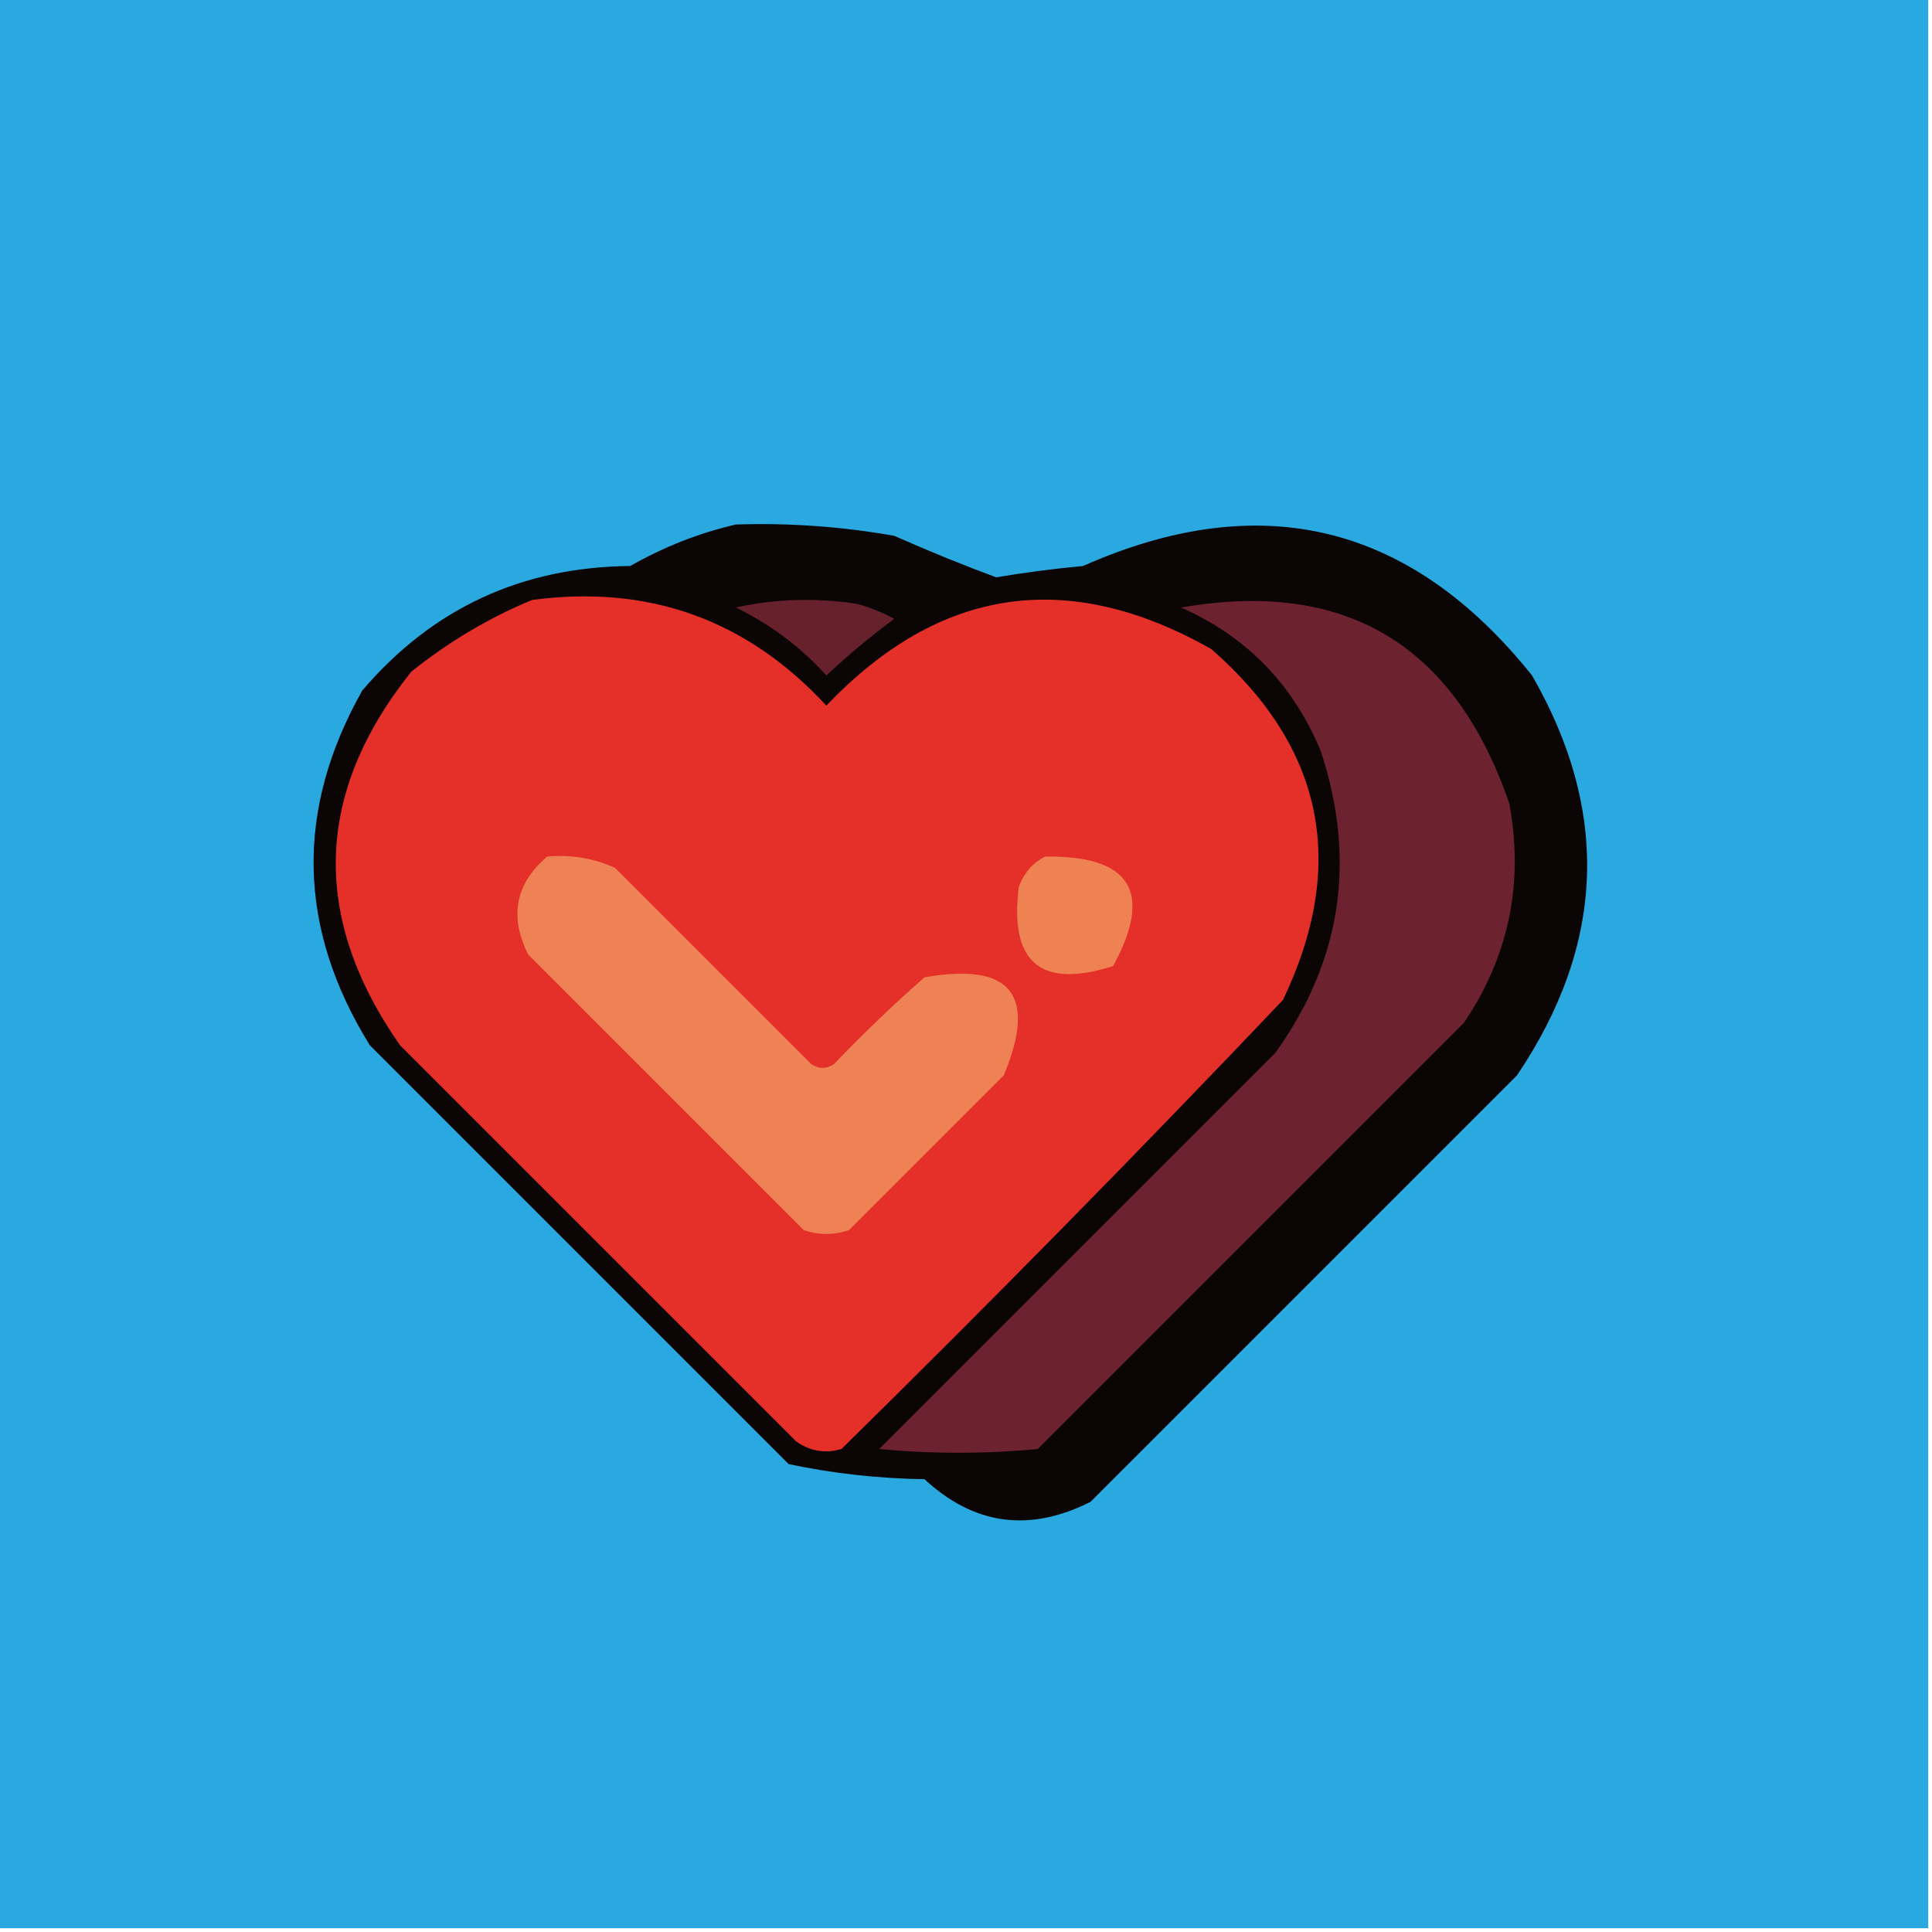
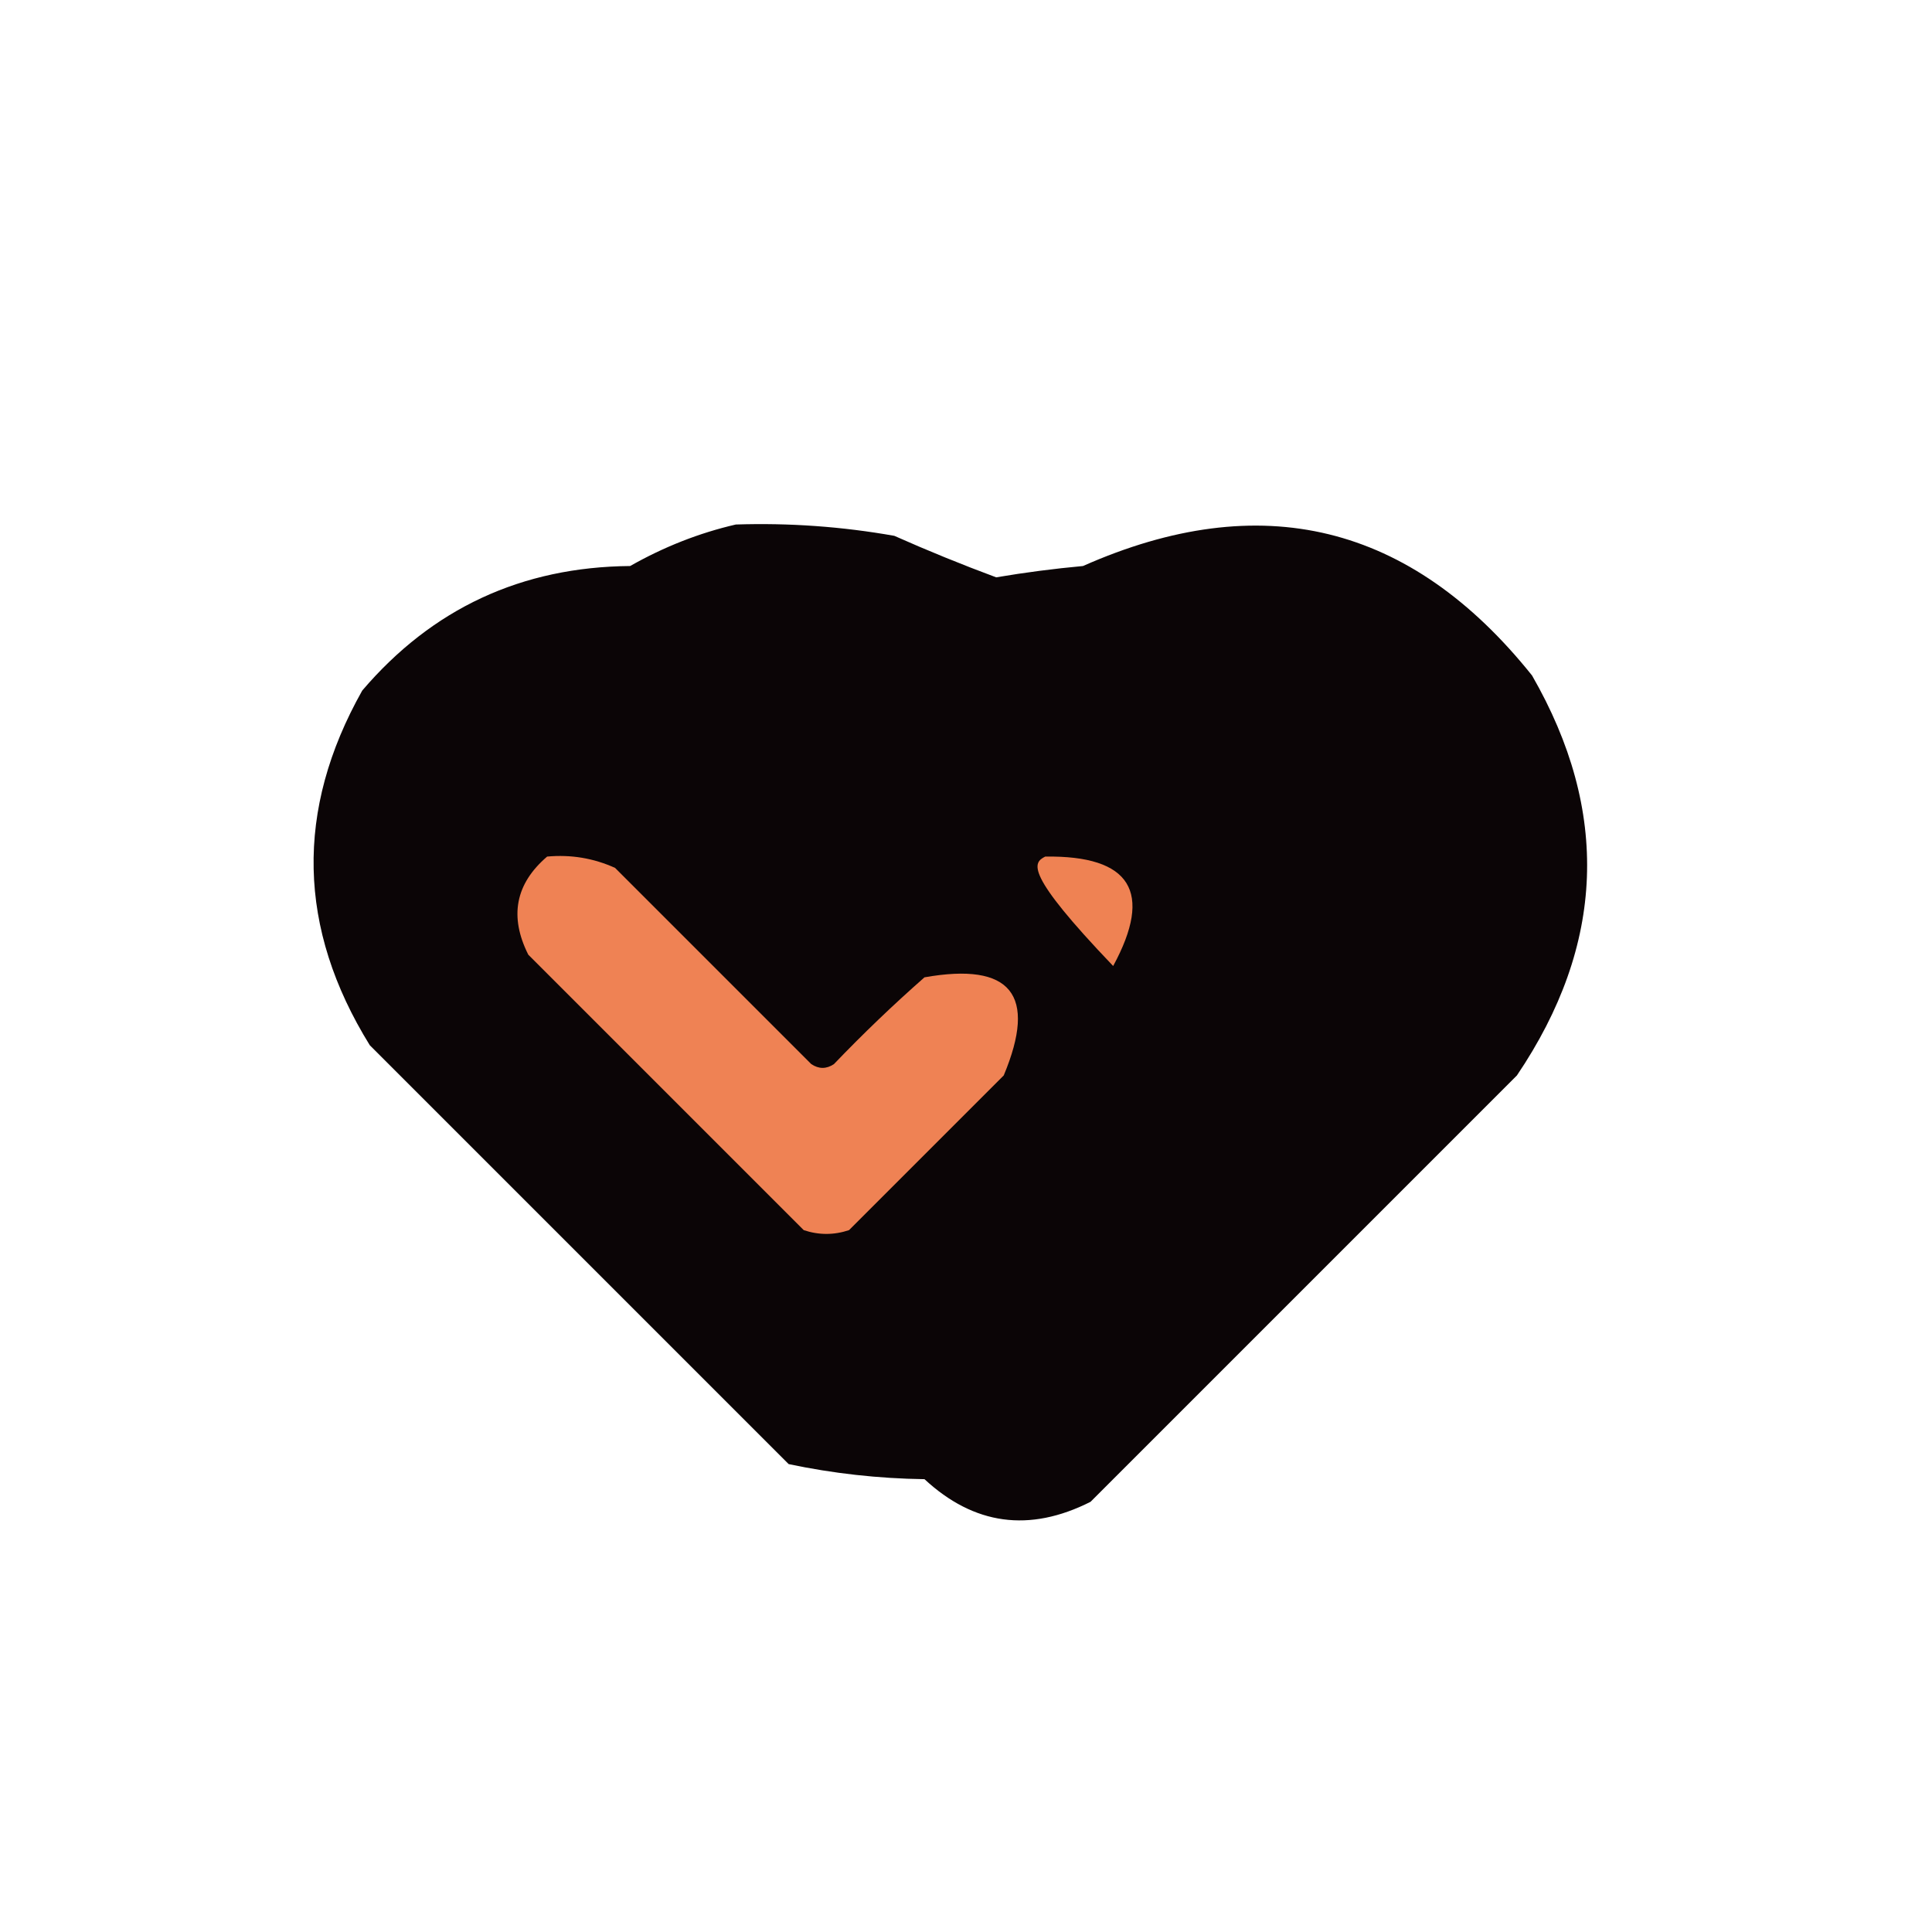
<svg xmlns="http://www.w3.org/2000/svg" version="1.1" width="256px" height="256px" style="shape-rendering:geometricPrecision; text-rendering:geometricPrecision; image-rendering:optimizeQuality; fill-rule:evenodd; clip-rule:evenodd">
  <g>
-     <path style="opacity:1" fill="#2aa8e0" d="M -0.5,-0.5 C 84.833,-0.5 170.167,-0.5 255.5,-0.5C 255.5,84.833 255.5,170.167 255.5,255.5C 170.167,255.5 84.833,255.5 -0.5,255.5C -0.5,170.167 -0.5,84.833 -0.5,-0.5 Z" />
-   </g>
+     </g>
  <g>
    <path style="opacity:1" fill="#0b0506" d="M 97.5,69.5 C 104.555,69.27 111.555,69.77 118.5,71C 122.955,72.979 127.455,74.812 132,76.5C 135.812,75.854 139.646,75.354 143.5,75C 167.074,64.557 186.908,69.39 203,89.5C 213.364,107.507 212.697,125.173 201,142.5C 182.167,161.333 163.333,180.167 144.5,199C 136.404,203.085 129.071,202.085 122.5,196C 116.39,195.912 110.39,195.245 104.5,194C 86,175.5 67.5,157 49,138.5C 39.412,123.008 39.079,107.341 48,91.5C 57.281,80.623 69.114,75.123 83.5,75C 87.983,72.455 92.65,70.621 97.5,69.5 Z" />
  </g>
  <g>
-     <path style="opacity:1" fill="#e52f29" d="M 70.5,79.5 C 85.956,77.429 98.956,82.096 109.5,93.5C 124.495,77.747 141.495,75.247 160.5,86C 175.42,99.036 178.587,114.536 170,132.5C 150.78,152.719 131.28,172.552 111.5,192C 109.365,192.635 107.365,192.301 105.5,191C 88,173.5 70.5,156 53,138.5C 41.175,121.562 41.675,105.062 54.5,89C 59.467,85.025 64.8,81.858 70.5,79.5 Z" />
-   </g>
+     </g>
  <g>
-     <path style="opacity:1" fill="#67212c" d="M 97.5,80.5 C 102.65,79.349 107.984,79.183 113.5,80C 115.246,80.471 116.913,81.138 118.5,82C 115.329,84.341 112.329,86.841 109.5,89.5C 106.047,85.706 102.047,82.706 97.5,80.5 Z" />
-   </g>
+     </g>
  <g>
-     <path style="opacity:1" fill="#6c232f" d="M 156.5,80.5 C 178.259,76.72 192.759,85.386 200,106.5C 201.935,117.017 199.935,126.683 194,135.5C 175.167,154.333 156.333,173.167 137.5,192C 130.5,192.667 123.5,192.667 116.5,192C 134,174.5 151.5,157 169,139.5C 177.771,127.239 179.771,113.906 175,99.5C 171.319,90.654 165.153,84.32 156.5,80.5 Z" />
-   </g>
+     </g>
  <g>
    <path style="opacity:1" fill="#ef8254" d="M 72.5,113.5 C 75.649,113.211 78.649,113.711 81.5,115C 90.167,123.667 98.833,132.333 107.5,141C 108.5,141.667 109.5,141.667 110.5,141C 114.348,136.984 118.348,133.151 122.5,129.5C 133.971,127.468 137.471,131.802 133,142.5C 126.167,149.333 119.333,156.167 112.5,163C 110.5,163.667 108.5,163.667 106.5,163C 94.333,150.833 82.167,138.667 70,126.5C 67.458,121.438 68.291,117.105 72.5,113.5 Z" />
  </g>
  <g>
-     <path style="opacity:1" fill="#ef8253" d="M 138.5,113.5 C 149.832,113.344 152.832,118.177 147.5,128C 137.898,131.069 133.732,127.569 135,117.5C 135.69,115.65 136.856,114.316 138.5,113.5 Z" />
+     <path style="opacity:1" fill="#ef8253" d="M 138.5,113.5 C 149.832,113.344 152.832,118.177 147.5,128C 135.69,115.65 136.856,114.316 138.5,113.5 Z" />
  </g>
</svg>